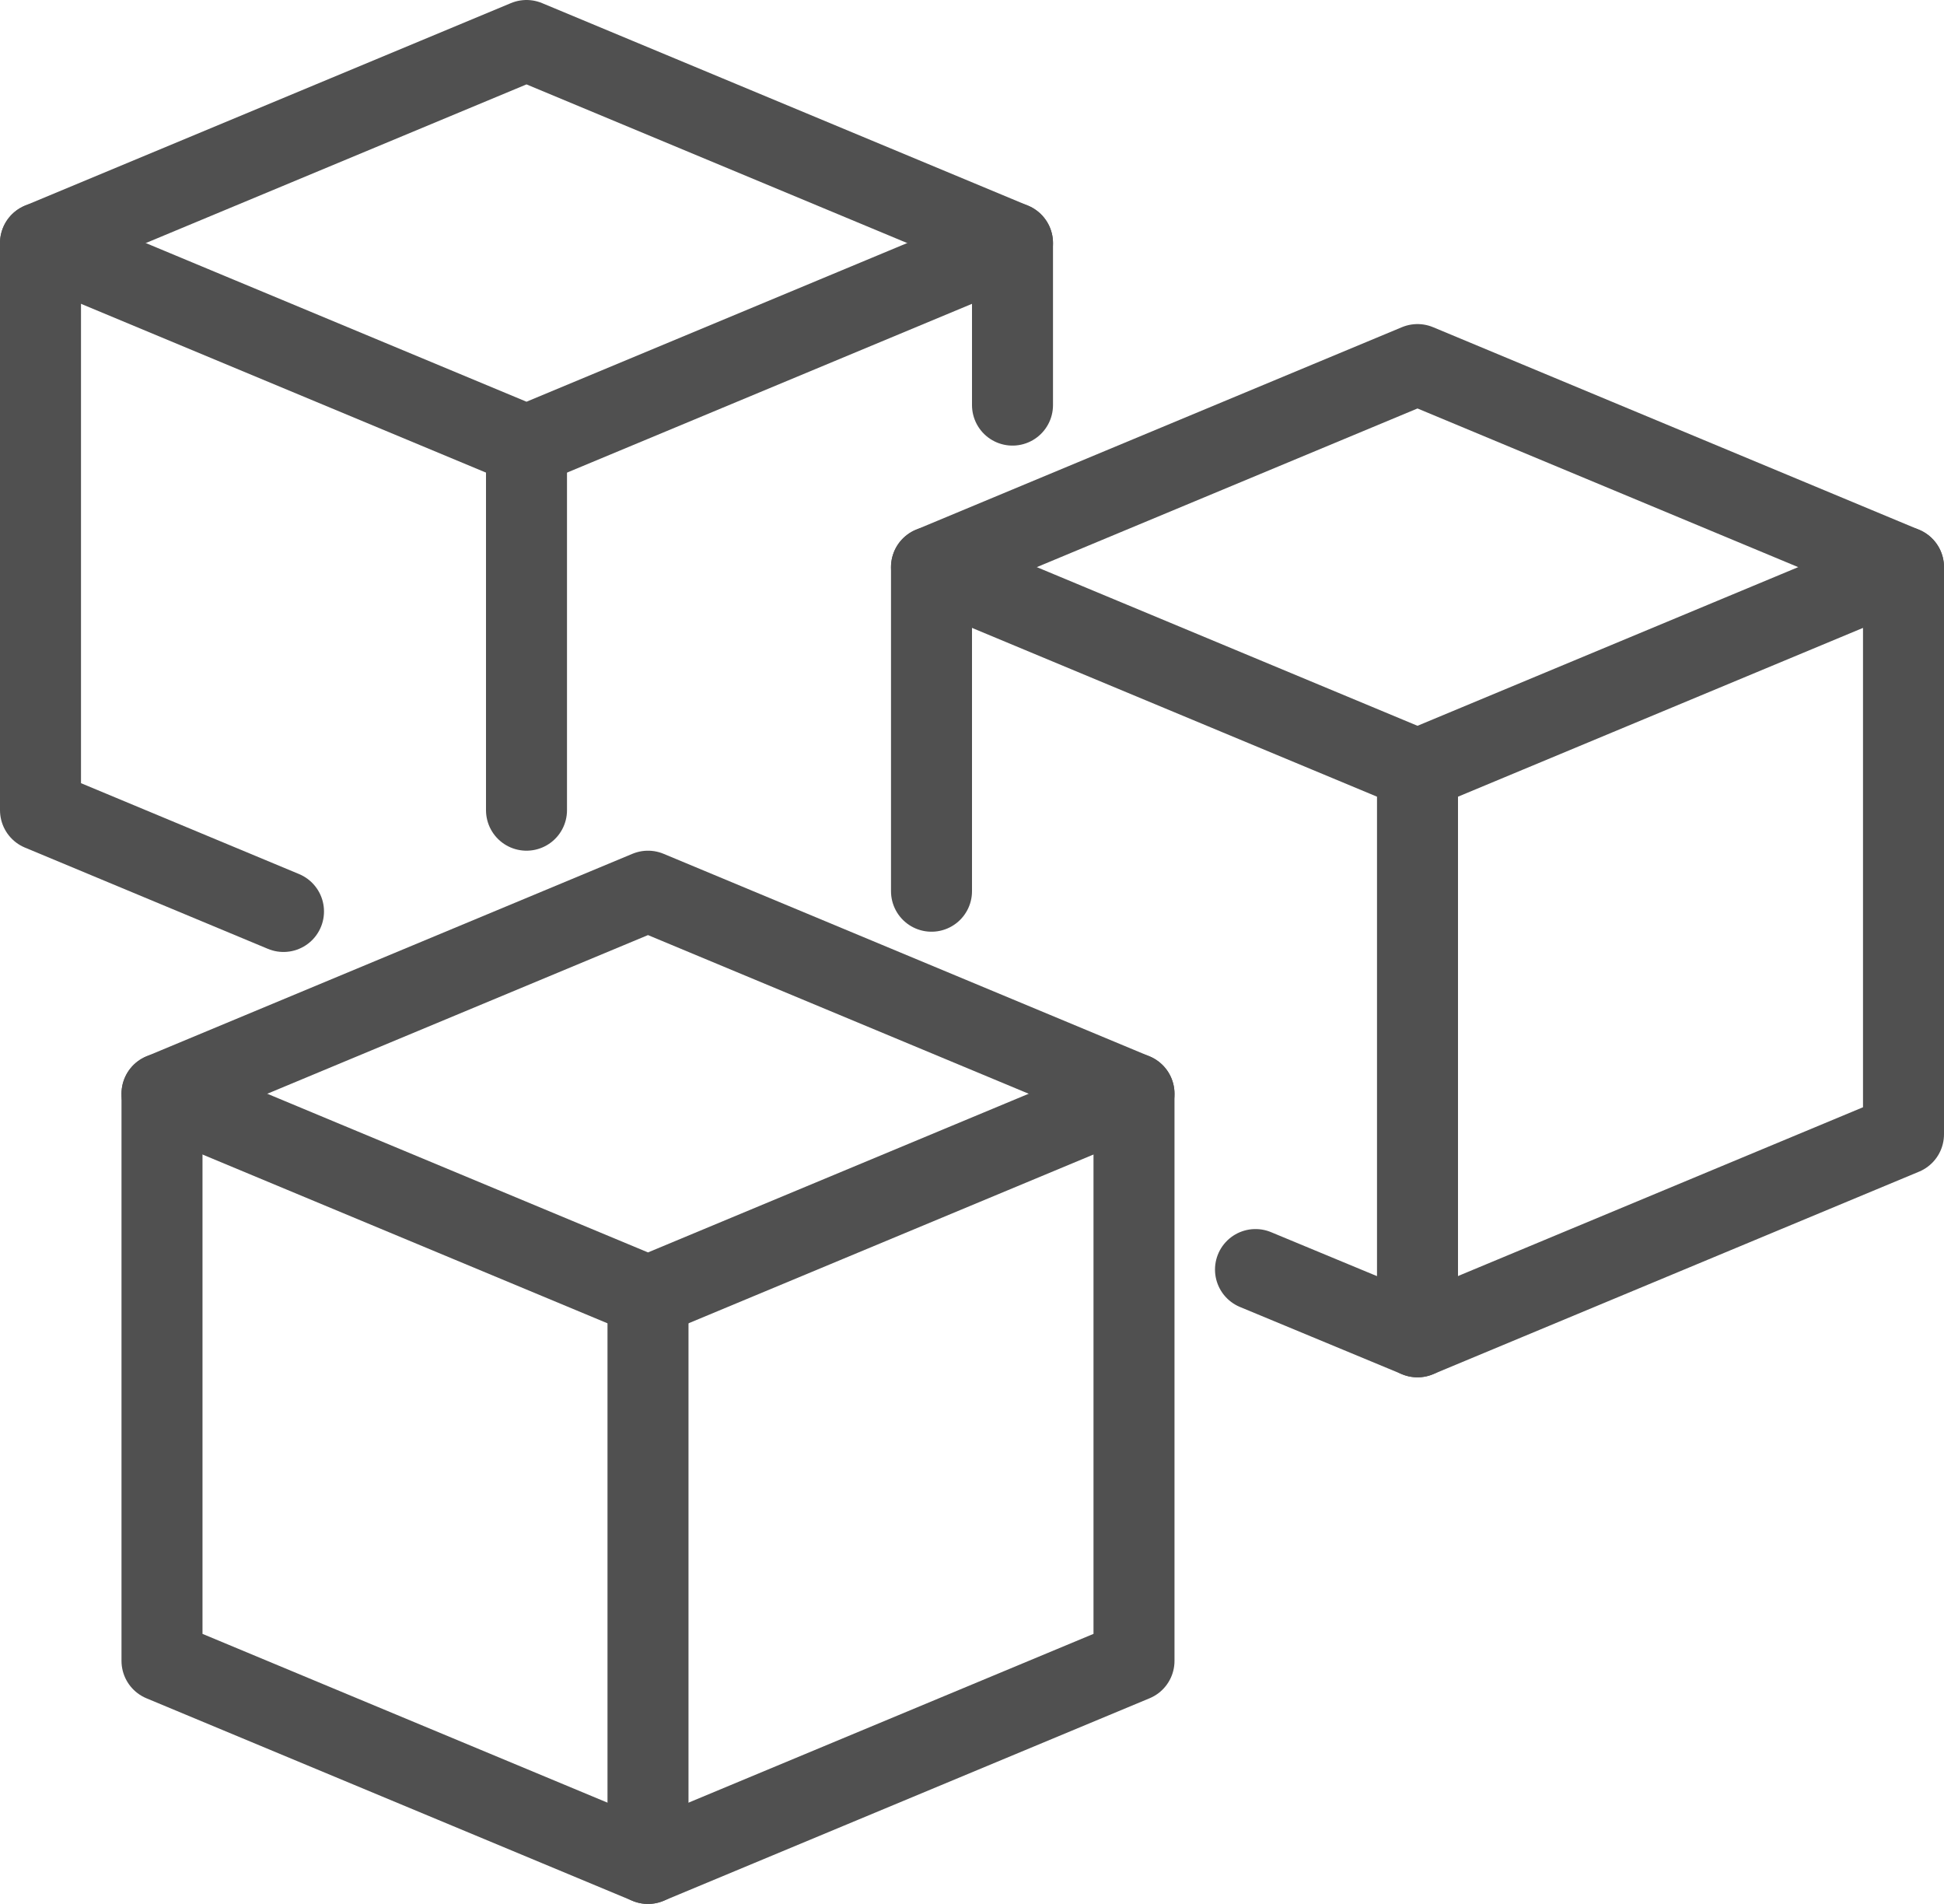
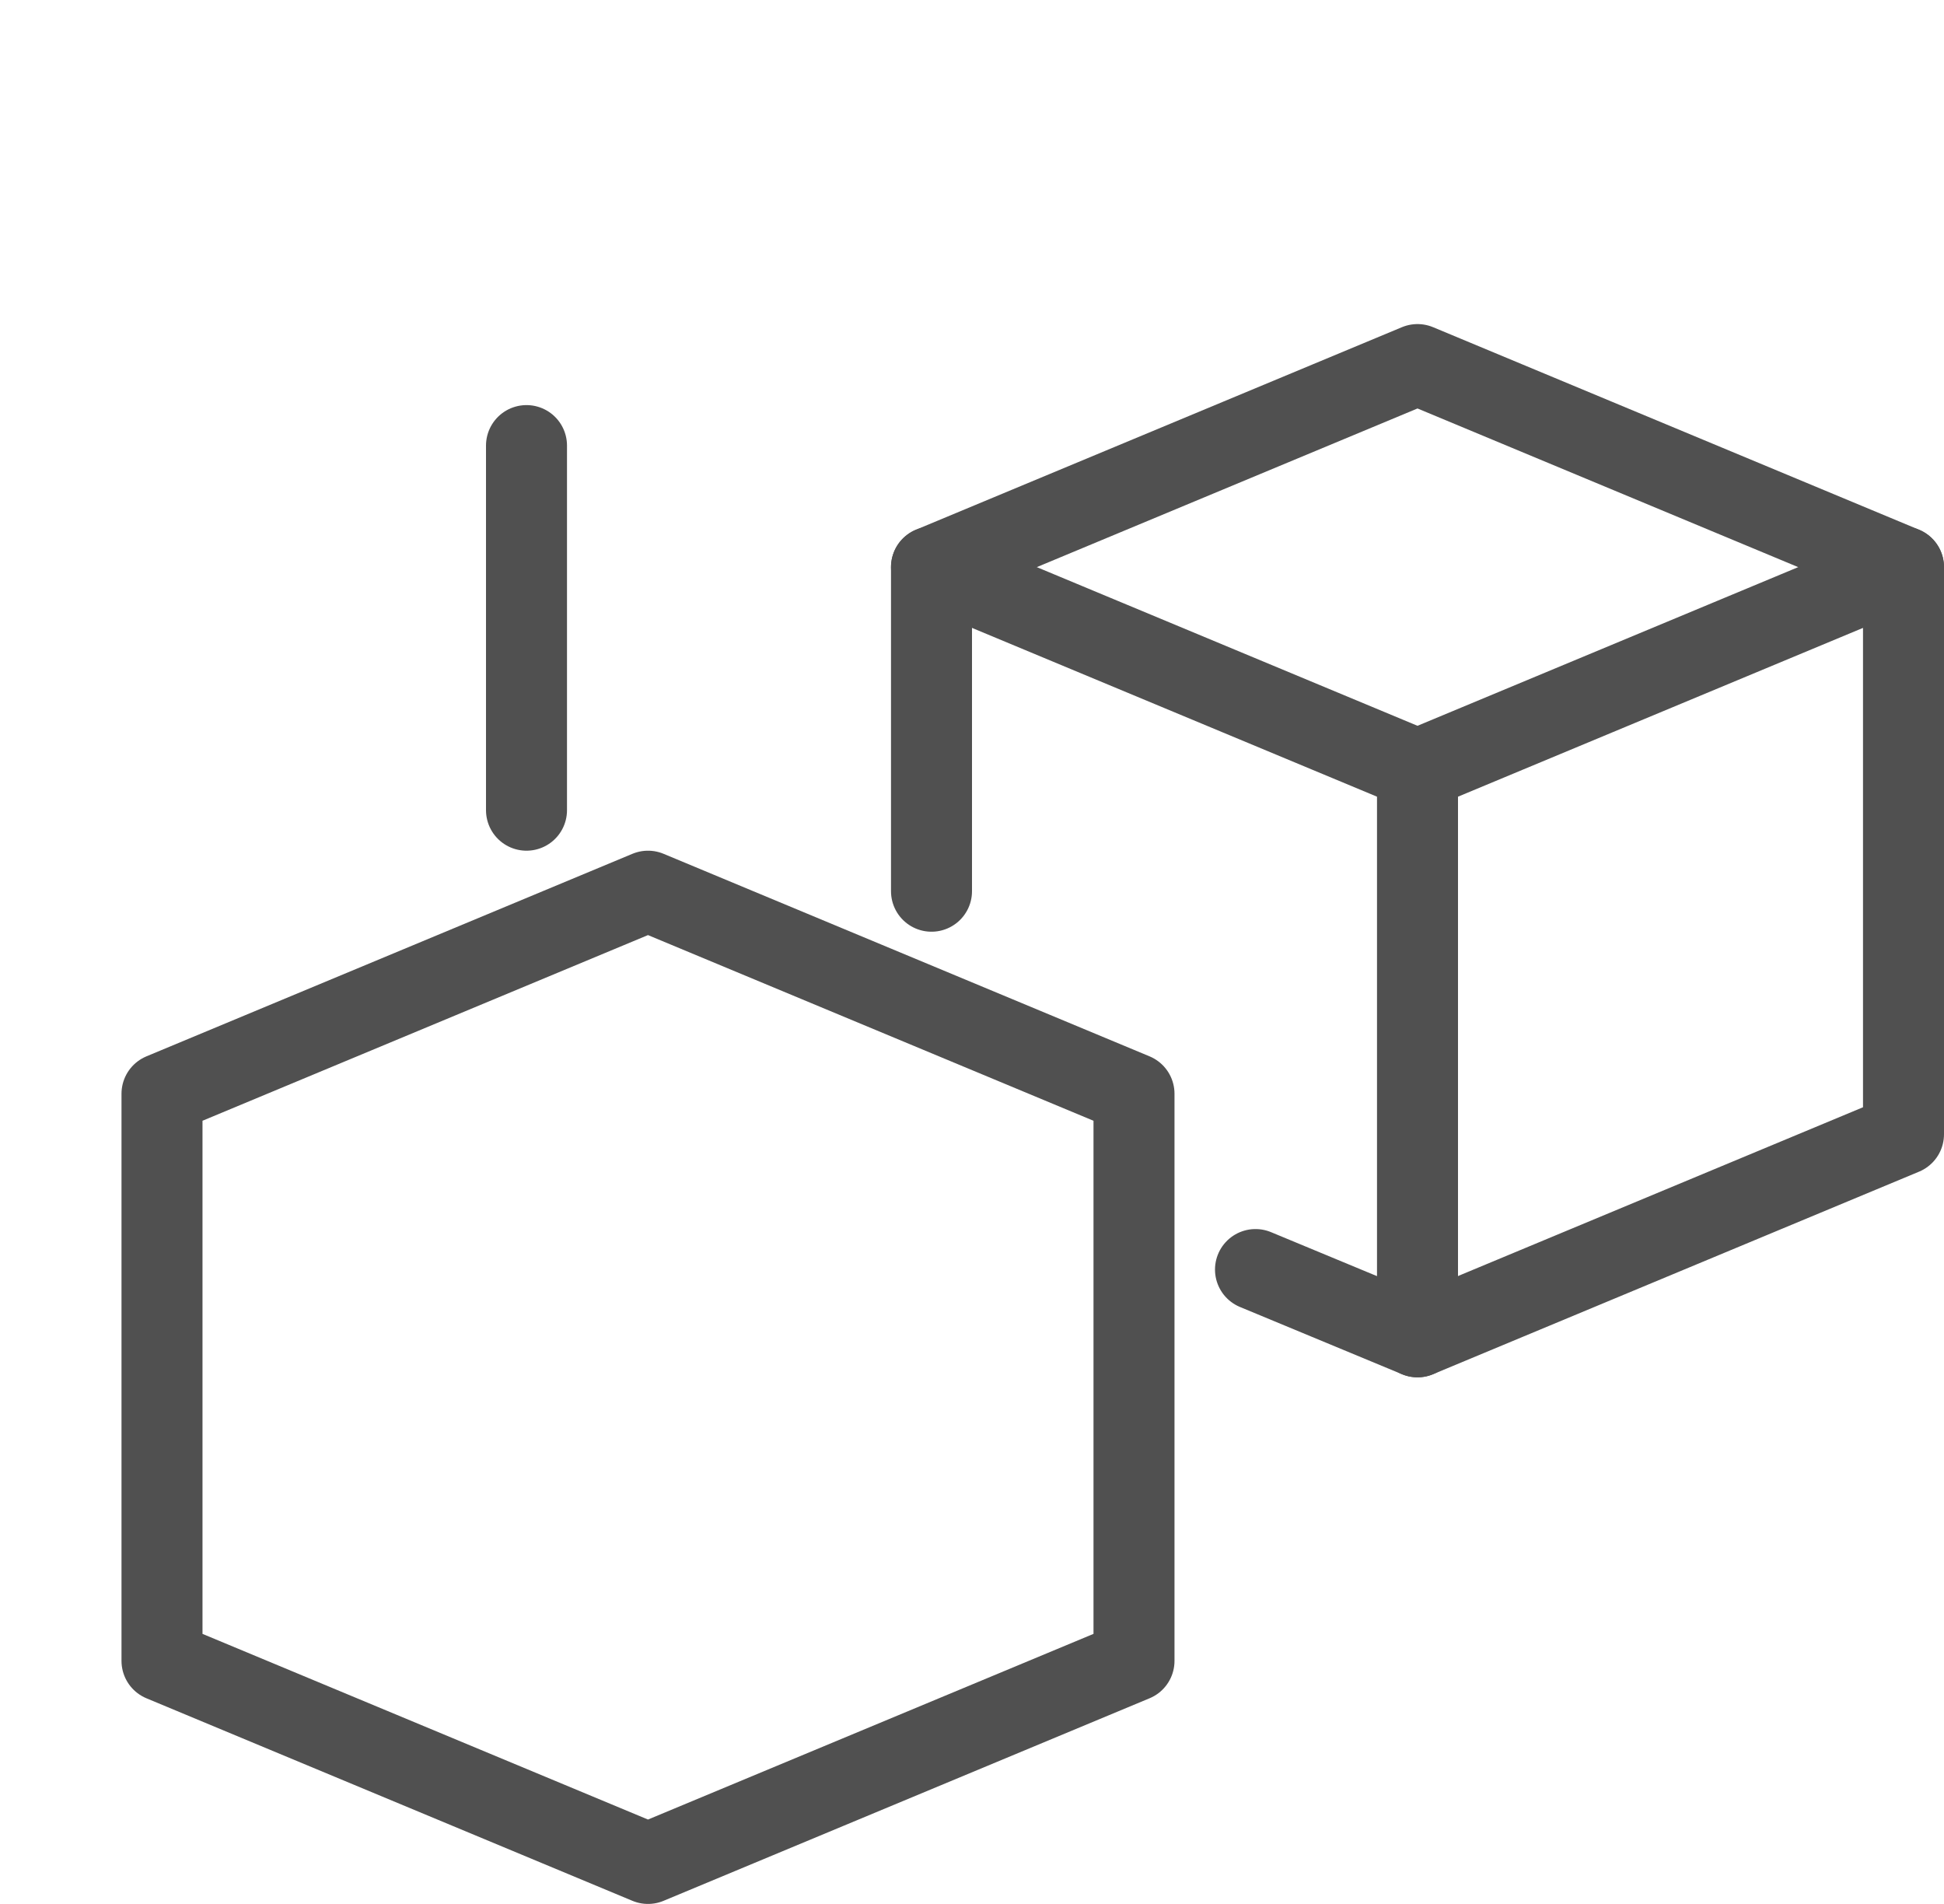
<svg xmlns="http://www.w3.org/2000/svg" id="icons" viewBox="0 0 48 47">
  <defs>
    <style>.cls-1{fill:none;stroke:#505050;stroke-linecap:round;stroke-linejoin:round;stroke-width:2px;}</style>
  </defs>
  <title>blocks</title>
  <polyline class="cls-1" points="31 31.34 35 33 47 28 47 14 35 9 23 14 23 22" />
-   <polyline class="cls-1" points="25 10 25 6 13 1 1 6 1 20 7 22.5" />
  <polygon class="cls-1" points="16 22 4 27 4 41 16 46 28 41 28 31 28 27 16 22" />
-   <polyline class="cls-1" points="28 27 16 32 4 27" />
-   <line class="cls-1" x1="16" y1="32" x2="16" y2="46" />
-   <polyline class="cls-1" points="25 6 13 11 1 6" />
  <line class="cls-1" x1="13" y1="11" x2="13" y2="20" />
  <line class="cls-1" x1="35" y1="19" x2="35" y2="33" />
  <polyline class="cls-1" points="47 14 35 19 23 14" />
</svg>